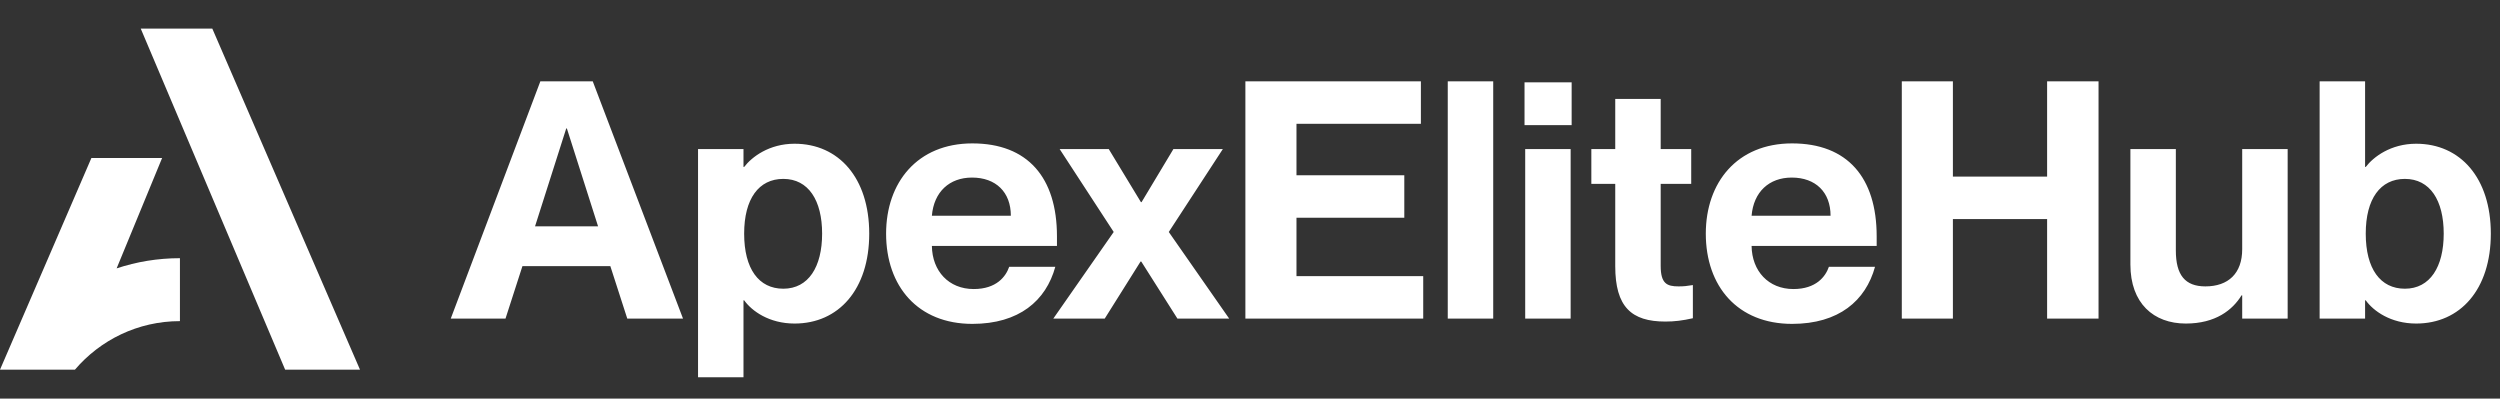
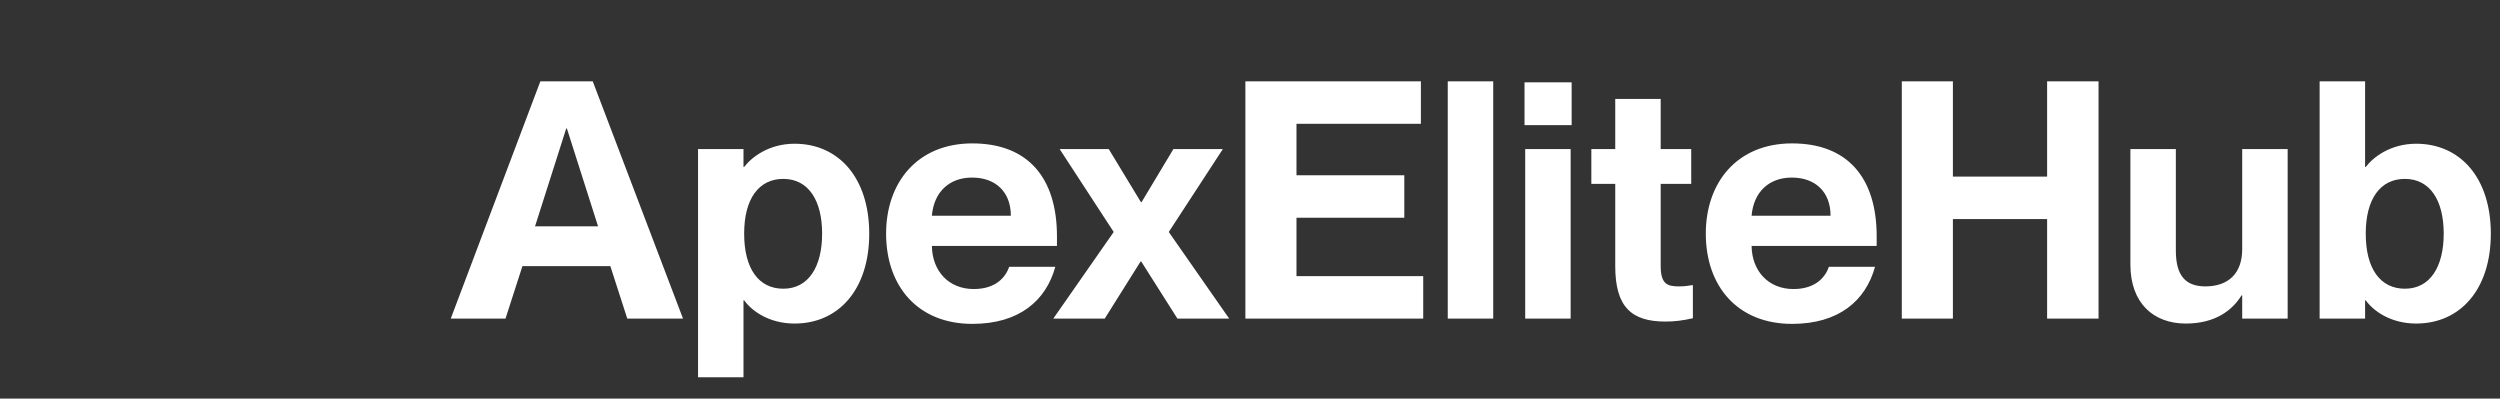
<svg xmlns="http://www.w3.org/2000/svg" width="1750" height="279" viewBox="0 0 1750 279" fill="none">
  <rect x="0" y="0" width="1750" height="279" fill="#333333" stroke="none" />
  <path d="M315.536 223L378.24 56.949H414.934L478.103 223H439.087L427.243 186.306H365.699L353.855 223H315.536ZM374.524 158.438H418.65L396.819 89.927H396.355L374.524 158.438ZM556.208 226.484C538.325 226.484 526.249 217.658 520.907 210.227H520.443V264.106H488.626V104.326H520.443V116.867H520.907C526.249 109.9 538.325 100.61 556.208 100.61C587.096 100.61 608.462 124.531 608.462 163.547C608.462 202.563 587.096 226.484 556.208 226.484ZM520.907 163.547C520.907 188.164 531.126 202.098 548.312 202.098C565.962 202.098 575.484 186.771 575.484 163.547C575.484 140.323 565.962 125.227 548.312 125.227C531.126 125.227 520.907 139.162 520.907 163.547ZM680.652 226.716C642.564 226.716 620.27 200.473 620.27 163.547C620.27 127.782 642.1 100.378 680.652 100.378C719.436 100.378 739.873 124.298 739.873 165.405V172.14H652.319C652.551 189.79 664.163 202.331 681.581 202.331C697.605 202.331 704.108 193.506 706.43 186.771H738.711C732.209 210.459 713.397 226.716 680.652 226.716ZM652.319 151.006H707.591C707.591 134.517 697.141 124.298 680.419 124.298C664.627 124.298 653.712 134.285 652.319 151.006ZM737.327 223L779.595 162.386L741.74 104.326H776.111L798.638 141.484H799.103L821.398 104.326H856.001L818.146 162.386L860.414 223H824.185L798.87 183.055H798.406L773.324 223H737.327ZM871.772 223V56.949H994.626V86.676H907.537V122.673H983.014V152.399H907.537V193.273H996.252V223H871.772ZM1013.43 223V56.949H1045.25V223H1013.43ZM1067.64 223V104.326H1099.45V223H1067.64ZM1067.17 87.605V57.646H1100.15V87.605H1067.17ZM1165.73 225.09C1142.05 225.09 1130.67 214.872 1130.67 186.306V128.711H1113.94V104.326H1130.67V69.258H1162.48V104.326H1183.85V128.711H1162.48V186.074C1162.48 198.615 1166.9 200.473 1175.02 200.473C1178.74 200.473 1180.6 200.241 1185.01 199.544V222.768C1177.81 224.393 1172.24 225.09 1165.73 225.09ZM1254.45 226.716C1216.36 226.716 1194.06 200.473 1194.06 163.547C1194.06 127.782 1215.89 100.378 1254.45 100.378C1293.23 100.378 1313.67 124.298 1313.67 165.405V172.14H1226.11C1226.34 189.79 1237.96 202.331 1255.37 202.331C1271.4 202.331 1277.9 193.506 1280.22 186.771H1312.51C1306 210.459 1287.19 226.716 1254.45 226.716ZM1226.11 151.006H1281.39C1281.39 134.517 1270.93 124.298 1254.21 124.298C1238.42 124.298 1227.51 134.285 1226.11 151.006ZM1331.26 223V56.949H1367.03V123.602H1432.98V56.949H1468.98V223H1432.98V153.328H1367.03V223H1331.26ZM1530.06 226.484C1507.53 226.484 1491.28 212.317 1491.28 185.145V104.326H1523.09V175.391C1523.09 192.577 1529.59 200.473 1543.76 200.473C1559.79 200.473 1569.54 191.415 1569.54 174.462V104.326H1601.36V223H1569.54V206.743H1569.08C1562.8 216.962 1550.96 226.484 1530.06 226.484ZM1691.32 226.484C1673.44 226.484 1661.36 217.658 1656.02 210.227H1655.56V223H1623.74V56.949H1655.56V116.867H1656.02C1661.36 109.9 1673.44 100.61 1691.32 100.61C1722.21 100.61 1743.58 124.531 1743.58 163.547C1743.58 202.563 1722.21 226.484 1691.32 226.484ZM1656.02 163.547C1656.02 188.164 1666.24 202.098 1683.43 202.098C1701.08 202.098 1710.6 186.771 1710.6 163.547C1710.6 140.323 1701.08 125.227 1683.43 125.227C1666.24 125.227 1656.02 139.162 1656.02 163.547Z" fill="white" />
-   <path d="M81.638 187.867L113.475 110.62H63.973L0 258.776H52.446C70.161 238.017 96.508 224.794 125.95 224.794V180.731C110.481 180.731 95.56 183.226 81.638 187.867ZM148.605 20H98.505L199.604 258.776H252L148.605 20Z" fill="white" />
</svg>